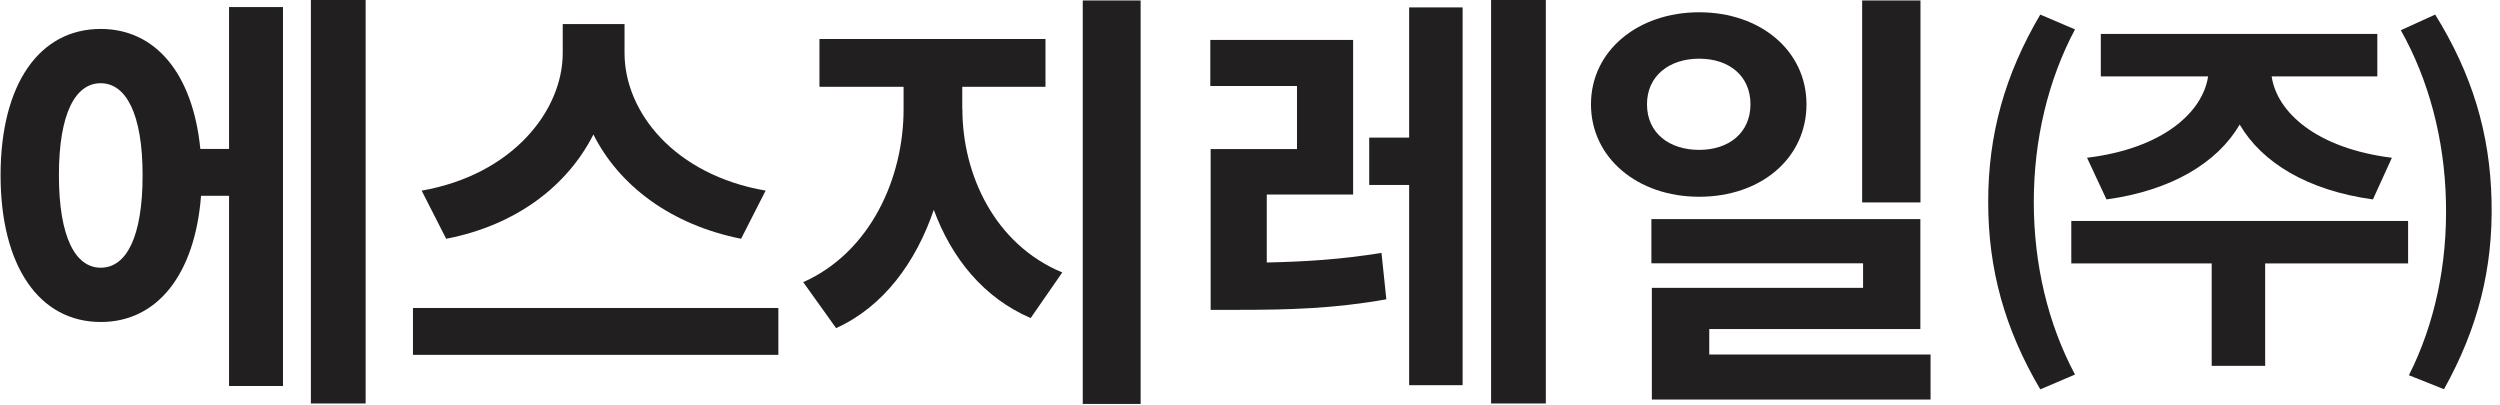
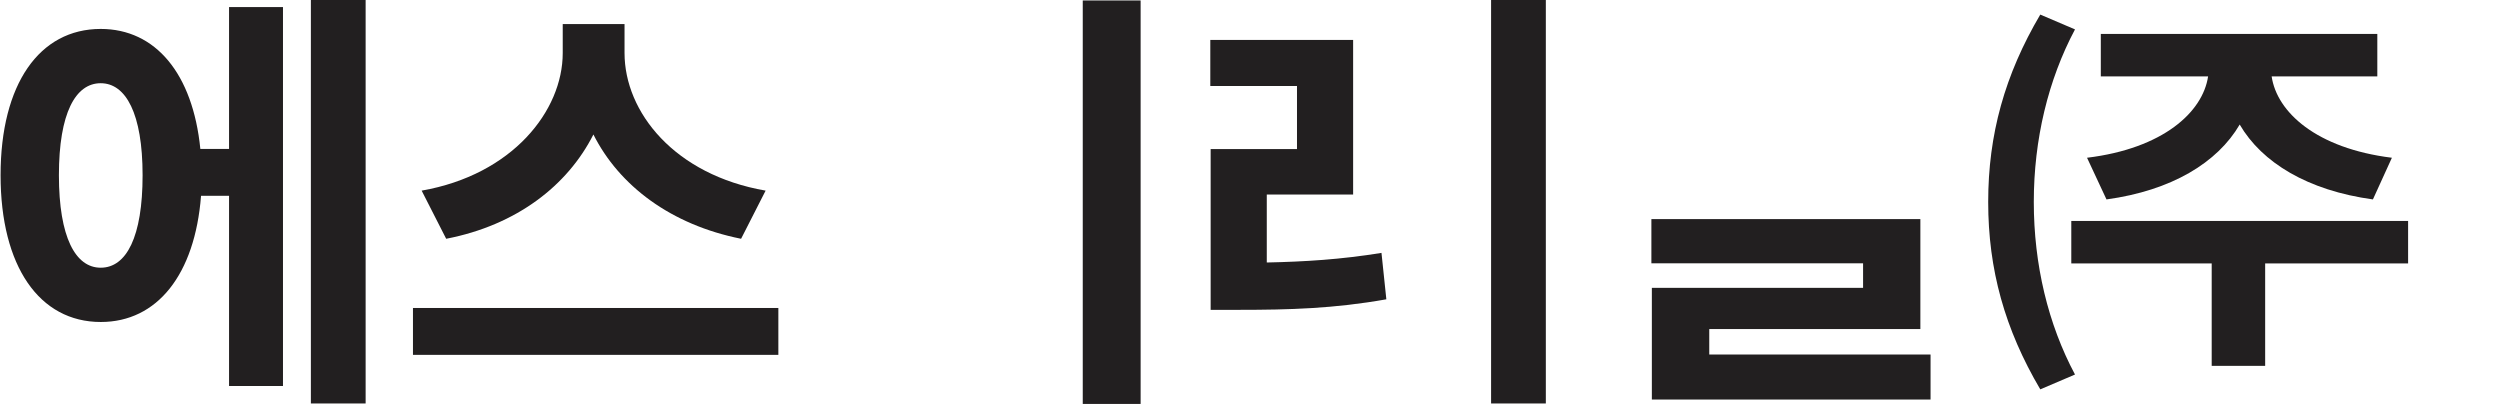
<svg xmlns="http://www.w3.org/2000/svg" width="216" height="35" viewBox="0 0 216 35" fill="none">
  <g clip-path="url(#clip0_53_194)">
    <path d="M31.59 0H26.86V34.86H31.59V0Z" fill="#221F20" />
    <path d="M19.78 12.87H17.31C16.66 6.36 13.44 2.5 8.7 2.5C3.4 2.5 0.05 7.27 0.05 15.14C0.05 23.01 3.4 27.82 8.71 27.82C13.58 27.82 16.84 23.73 17.37 16.92H19.79V33.35H24.45V0.61H19.79V12.87H19.78ZM8.7 23.13C6.53 23.13 5.09 20.52 5.09 15.14C5.09 9.76 6.53 7.19 8.7 7.19C10.87 7.19 12.32 9.8 12.32 15.14C12.32 20.48 10.92 23.13 8.7 23.13Z" fill="#221F20" />
    <path d="M51.27 11.62C53.5 16.05 57.97 19.42 64.03 20.63L66.15 16.47C58.28 15.11 53.96 9.69 53.96 4.58V2.08H48.62V4.58C48.62 9.58 44.27 15.1 36.43 16.47L38.55 20.63C44.61 19.46 49.03 16.05 51.27 11.62Z" fill="#221F20" />
    <path d="M67.25 26.61H35.68V30.66H67.25V26.61Z" fill="#221F20" />
-     <path d="M83.14 9.43V7.5H90.33V3.37H70.8V7.5H78.07V9.43C78.07 15.37 75.23 21.77 69.4 24.38L72.24 28.35C76.33 26.5 79.13 22.67 80.68 18.13C82.23 22.33 85 25.74 89.05 27.48L91.78 23.54C85.95 21.12 83.15 15.1 83.15 9.42" fill="#221F20" />
    <path d="M98.55 0.04H93.55V34.9H98.55V0.04Z" fill="#221F20" />
-     <path d="M121.75 11.89H118.3V15.98H121.75V33.28H126.37V0.64H121.75V11.89Z" fill="#221F20" />
    <path d="M133.56 0H128.83V34.86H133.56V0Z" fill="#221F20" />
    <path d="M109.45 22.68V16.81H116.91V3.45H104.57V7.43H112.06V12.88H104.6V26.77H107.06C111.41 26.77 115.28 26.66 119.78 25.86L119.36 21.85C115.84 22.42 112.74 22.61 109.44 22.68" fill="#221F20" />
    <path d="M147.68 28.43H165.92V18.93H142.68V22.75H160.97V24.87H142.72V34.52H166.8V30.63H147.68V28.43Z" fill="#221F20" />
-     <path d="M165.93 0.04H160.89V17.49H165.93V0.04Z" fill="#221F20" />
-     <path d="M156.08 9.01C156.08 4.39 152.11 1.06 146.81 1.06C141.51 1.06 137.46 4.39 137.46 9.01C137.46 13.63 141.47 17 146.81 17C152.15 17 156.08 13.67 156.08 9.01ZM142.3 9.01C142.3 6.55 144.23 5.07 146.81 5.07C149.39 5.07 151.24 6.55 151.24 9.01C151.24 11.47 149.38 12.95 146.81 12.95C144.24 12.95 142.3 11.51 142.3 9.01Z" fill="#221F20" />
    <path d="M176.28 33.64C173.21 28.43 171.78 23.28 171.78 17.45C171.78 11.62 173.21 6.47 176.28 1.26L179.28 2.54C176.96 6.9 175.72 12.05 175.72 17.45C175.72 22.85 176.95 28 179.28 32.36L176.28 33.64Z" fill="#221F20" />
-     <path d="M208.13 32.42C210.36 28.01 211.46 22.83 211.33 17.43C211.21 12.03 209.85 6.91 207.43 2.61L210.4 1.26C213.59 6.4 215.14 11.51 215.27 17.34C215.41 23.17 214.1 28.35 211.16 33.63L208.13 32.42Z" fill="#221F20" />
    <path d="M178.96 22.76H191.09V31.61H195.71V22.76H208.06V19.09H178.96V22.76Z" fill="#221F20" />
    <path d="M180.32 13.63L182 17.23C187.63 16.46 191.59 14.05 193.51 10.76C195.43 14.05 199.39 16.46 205.02 17.23L206.66 13.63C200.12 12.82 196.72 9.68 196.27 6.6H205.4V2.93H181.51V6.6H190.78C190.32 9.68 186.9 12.83 180.32 13.63Z" fill="#221F20" />
  </g>
  <defs>
    <clipPath id="clip0_53_194">
      <rect width="216" height="35" fill="white" />
    </clipPath>
  </defs>
</svg>